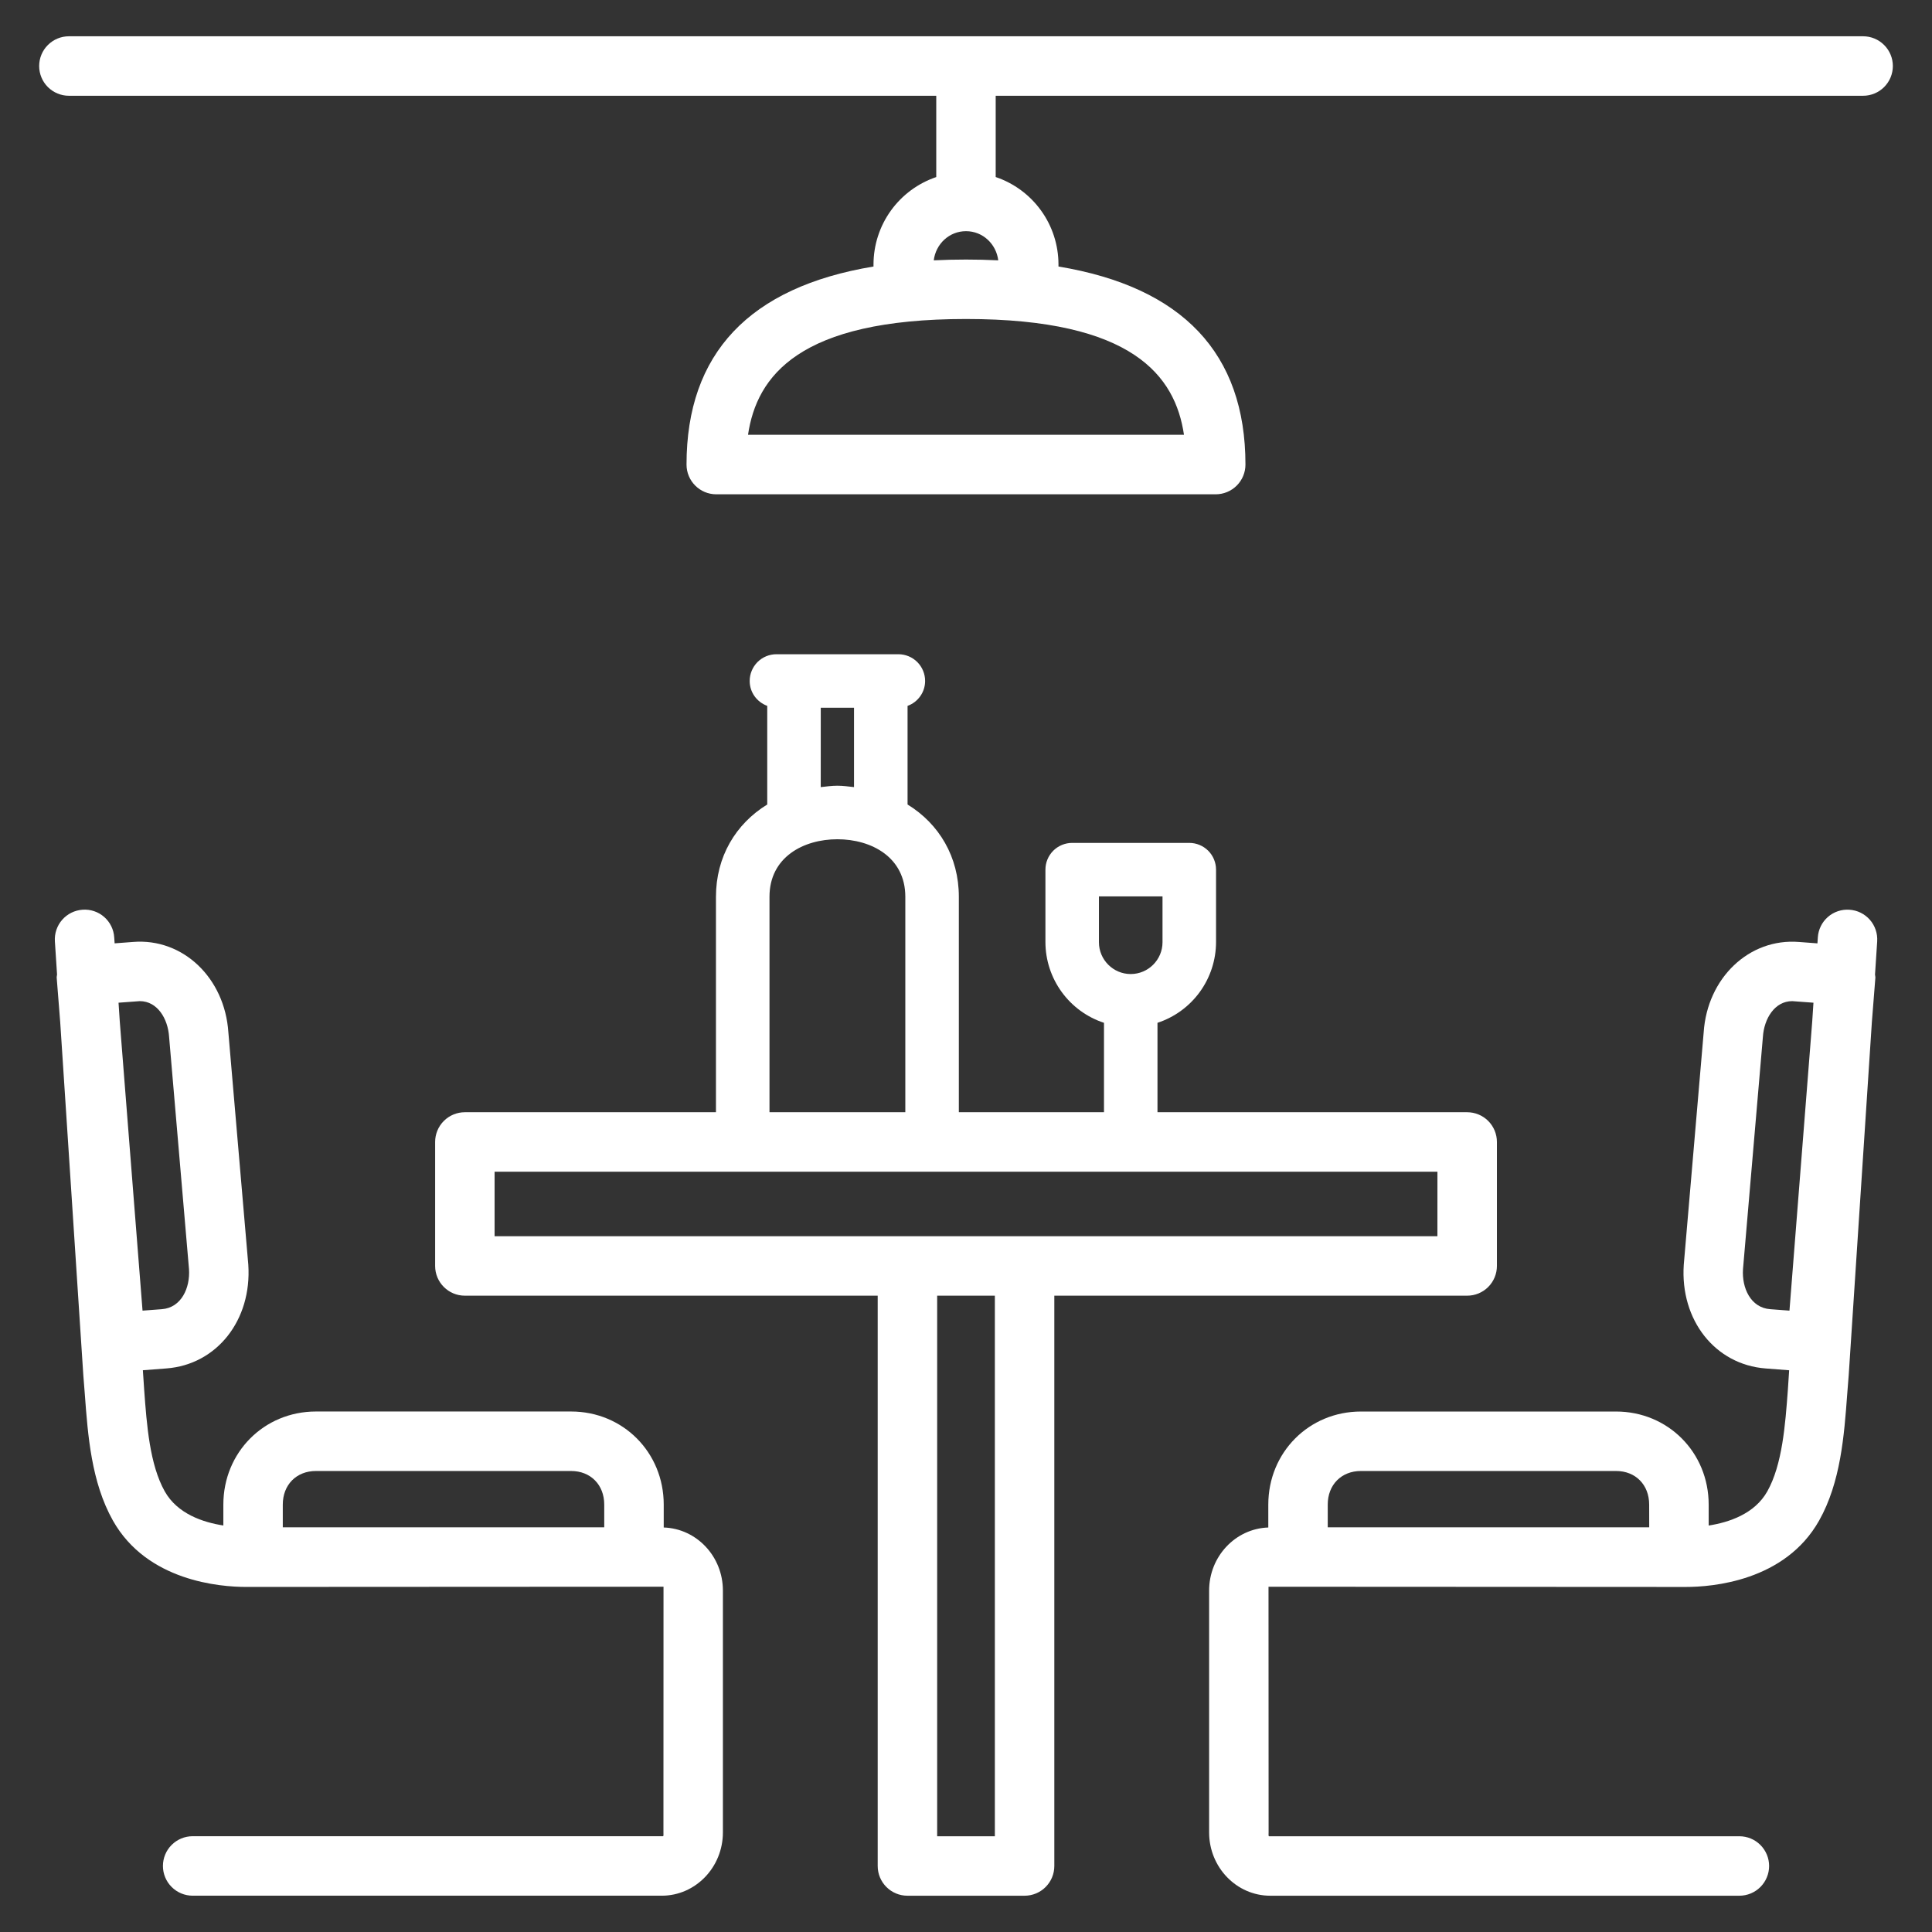
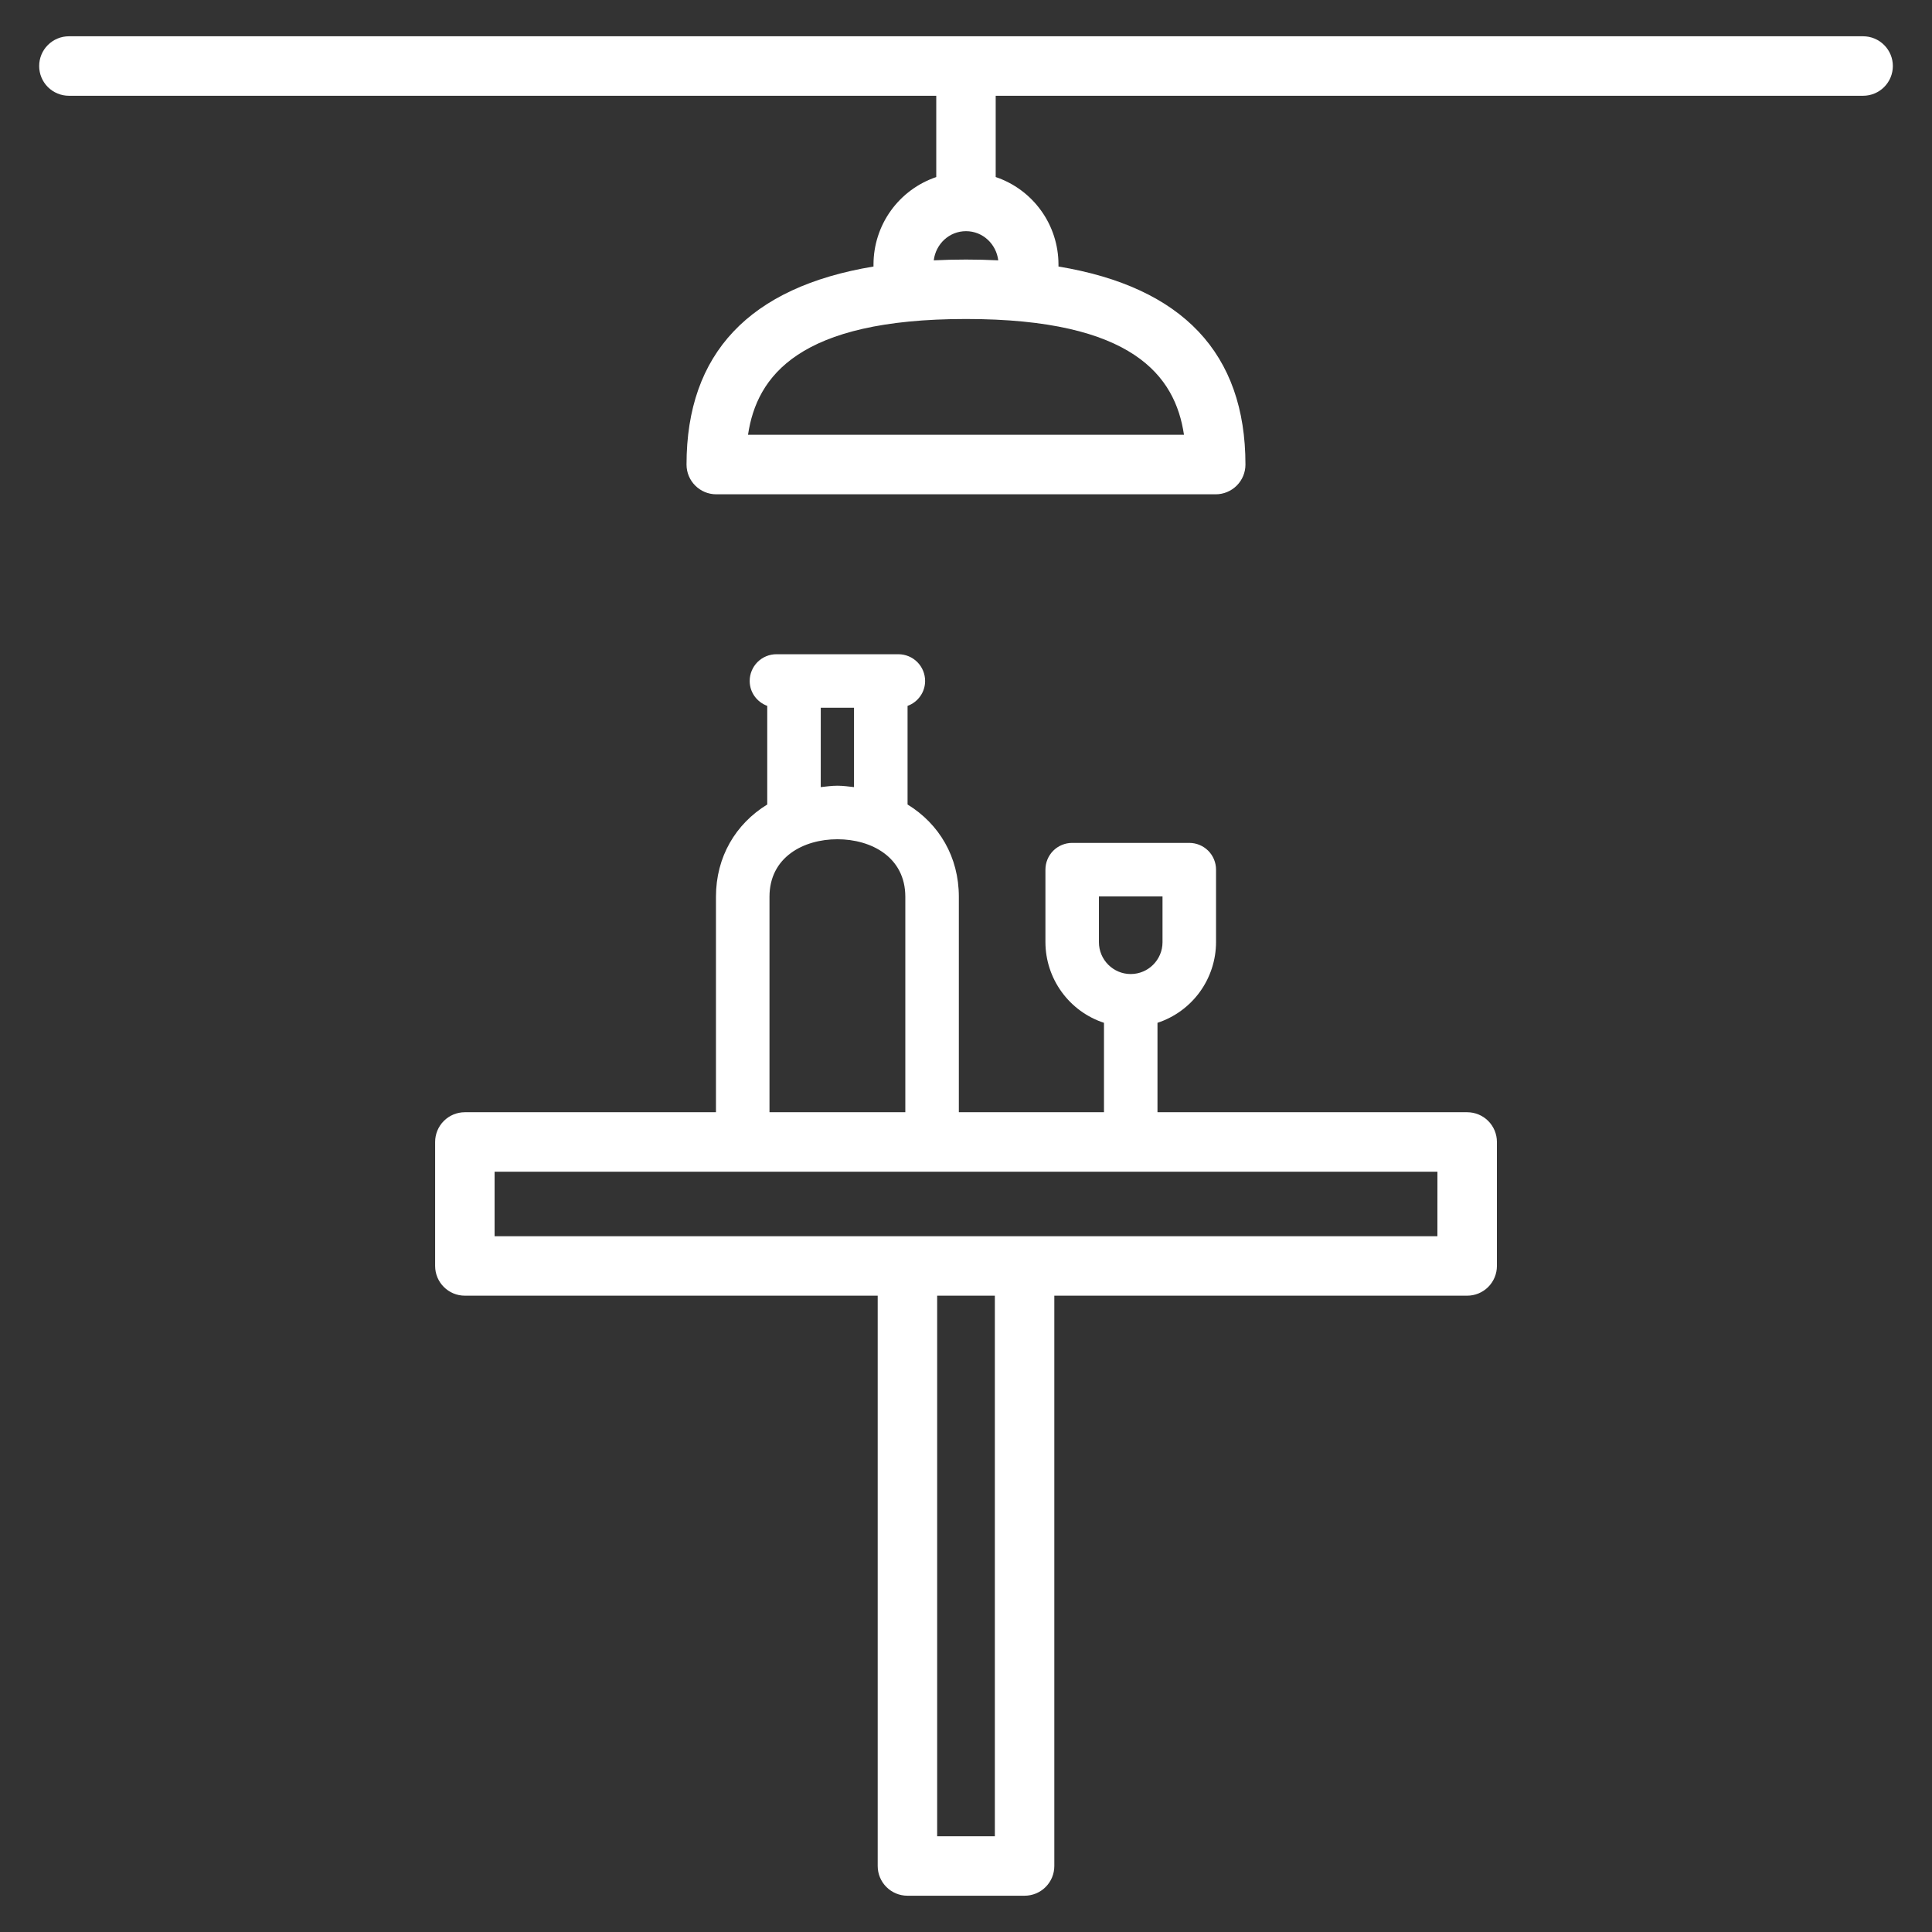
<svg xmlns="http://www.w3.org/2000/svg" width="81" height="81" viewBox="0 0 81 81" fill="none">
  <rect x="0" y="0" width="81" height="81" fill="#333333" stroke="none" />
-   <path d="M10.41 53.021L9.574 43.276C9.424 41.009 7.676 39.319 5.574 39.492L4.806 39.55L4.789 39.303C4.779 39.139 4.737 38.979 4.665 38.832C4.593 38.685 4.492 38.553 4.369 38.445C4.246 38.337 4.103 38.254 3.947 38.202C3.792 38.149 3.628 38.128 3.464 38.14C3.134 38.162 2.826 38.313 2.608 38.562C2.39 38.81 2.28 39.135 2.301 39.465L2.392 40.856C2.391 40.9 2.373 40.943 2.377 40.989L2.524 42.849L3.493 57.653L3.556 58.453C3.684 60.182 3.829 62.14 4.732 63.747C6.166 66.297 9.234 66.533 10.32 66.533L27.818 66.524L27.815 76.824C27.821 76.984 27.81 76.979 27.797 76.984H8.077C7.747 76.984 7.429 77.116 7.196 77.35C6.962 77.583 6.831 77.9 6.831 78.231C6.831 78.562 6.962 78.879 7.196 79.112C7.429 79.346 7.747 79.478 8.077 79.478H27.746C29.159 79.478 30.308 78.287 30.308 76.824V66.686C30.308 65.251 29.202 64.085 27.827 64.041V63.08C27.827 60.892 26.121 59.178 23.944 59.178H13.246C11.069 59.178 9.364 60.892 9.364 63.08V63.957C8.521 63.826 7.441 63.475 6.907 62.526C6.276 61.403 6.152 59.739 6.045 58.27L5.99 57.448L6.977 57.372C9.088 57.212 10.565 55.351 10.41 53.021ZM11.856 63.08C11.856 62.25 12.427 61.672 13.245 61.672H23.943C24.761 61.672 25.333 62.251 25.333 63.08V64.033H11.856V63.08ZM5.976 54.949L5.022 42.83L4.97 42.039L5.859 41.973C6.601 41.973 7.039 42.711 7.089 43.465L7.924 53.211C7.976 53.997 7.603 54.826 6.786 54.888L5.976 54.949ZM74.024 57.373L75.011 57.449L74.957 58.271C74.848 59.739 74.725 61.404 74.095 62.527C73.561 63.476 72.48 63.827 71.637 63.959V63.081C71.637 60.893 69.931 59.179 67.755 59.179H57.057C54.88 59.179 53.174 60.893 53.174 63.081V64.041C51.8 64.086 50.693 65.252 50.693 66.686V76.825C50.693 78.288 51.843 79.479 53.255 79.479H72.924C73.255 79.479 73.572 79.347 73.805 79.114C74.039 78.88 74.171 78.563 74.171 78.232C74.171 77.902 74.039 77.585 73.805 77.351C73.572 77.117 73.255 76.986 72.924 76.986H53.204C53.192 76.981 53.179 76.986 53.187 76.825L53.183 66.525L70.681 66.534C71.767 66.534 74.835 66.299 76.269 63.748C77.173 62.141 77.317 60.183 77.445 58.454L77.508 57.654L78.479 42.85L78.626 40.99C78.629 40.944 78.612 40.903 78.611 40.857L78.702 39.466C78.712 39.303 78.691 39.139 78.638 38.984C78.586 38.829 78.503 38.685 78.395 38.562C78.287 38.439 78.156 38.339 78.009 38.266C77.862 38.194 77.702 38.151 77.538 38.141C77.375 38.129 77.211 38.15 77.055 38.203C76.9 38.255 76.756 38.337 76.633 38.446C76.51 38.554 76.409 38.685 76.337 38.833C76.265 38.98 76.223 39.14 76.213 39.304L76.197 39.551L75.429 39.493C73.326 39.322 71.579 41.01 71.428 43.277L70.593 53.022C70.435 55.351 71.912 57.212 74.024 57.373ZM69.144 64.033H55.666V63.08C55.666 62.25 56.238 61.672 57.056 61.672H67.754C68.572 61.672 69.142 62.251 69.142 63.08L69.144 64.033ZM74.214 54.888C73.397 54.826 73.023 53.997 73.076 53.211L73.911 43.465C73.961 42.712 74.4 41.973 75.141 41.973L76.03 42.039L75.978 42.83L75.024 54.949L74.214 54.888Z" fill="white" />
  <path d="M30.017 37.598V46.631H19.489C19.159 46.631 18.842 46.762 18.608 46.996C18.374 47.23 18.243 47.547 18.243 47.877V53.075C18.243 53.764 18.801 54.322 19.489 54.322H36.798V78.232C36.798 78.921 37.356 79.479 38.045 79.479H42.957C43.287 79.479 43.604 79.348 43.838 79.114C44.072 78.88 44.203 78.563 44.203 78.232V54.322H61.512C61.843 54.322 62.16 54.191 62.394 53.957C62.627 53.723 62.759 53.406 62.759 53.075V47.877C62.759 47.547 62.627 47.23 62.394 46.996C62.16 46.762 61.843 46.631 61.512 46.631H48.528V42.882C49.24 42.648 49.861 42.196 50.302 41.589C50.742 40.983 50.981 40.253 50.983 39.503V36.46C50.983 36.163 50.865 35.878 50.655 35.667C50.444 35.457 50.159 35.339 49.862 35.339H44.951C44.654 35.339 44.369 35.457 44.158 35.667C43.948 35.878 43.83 36.163 43.83 36.46V39.503C43.832 40.253 44.071 40.983 44.512 41.589C44.952 42.196 45.573 42.648 46.285 42.882V46.631H40.2V37.598C40.2 35.928 39.376 34.543 38.05 33.729V29.594C38.265 29.517 38.451 29.375 38.583 29.188C38.715 29.002 38.786 28.779 38.786 28.55C38.786 28.253 38.668 27.968 38.458 27.757C38.248 27.547 37.962 27.429 37.665 27.429H32.552C32.255 27.429 31.969 27.547 31.759 27.757C31.549 27.968 31.431 28.253 31.431 28.55C31.431 29.034 31.739 29.436 32.167 29.594V33.729C30.841 34.543 30.017 35.926 30.017 37.598ZM46.073 37.582H48.739V39.503C48.739 40.238 48.141 40.837 47.405 40.837C46.671 40.837 46.073 40.238 46.073 39.503V37.582ZM41.71 76.986H39.291V54.322H41.71V76.986ZM60.264 51.829H20.736V49.124H60.265L60.264 51.829ZM32.261 46.631V37.598C32.261 35.933 33.691 35.186 35.108 35.186C36.526 35.186 37.956 35.933 37.956 37.598V46.631H32.261ZM34.411 29.672H35.805V33C35.575 32.975 35.349 32.942 35.107 32.942C34.865 32.942 34.64 32.975 34.41 33L34.411 29.672ZM79.359 2.768C79.359 2.438 79.227 2.12 78.993 1.887C78.76 1.653 78.443 1.521 78.112 1.521H2.888C2.558 1.521 2.241 1.653 2.007 1.887C1.773 2.12 1.642 2.438 1.642 2.768C1.642 3.099 1.773 3.416 2.007 3.65C2.241 3.883 2.558 4.015 2.888 4.015H39.253V7.423C38.489 7.682 37.824 8.173 37.352 8.828C36.88 9.483 36.625 10.27 36.622 11.077V11.174C31.418 12.036 28.783 14.817 28.783 19.477C28.783 20.165 29.341 20.724 30.03 20.724H50.969C51.3 20.724 51.617 20.592 51.851 20.358C52.085 20.125 52.216 19.808 52.216 19.477C52.216 14.817 49.581 12.036 44.377 11.174V11.076C44.374 10.268 44.119 9.482 43.647 8.827C43.175 8.172 42.51 7.68 41.745 7.422V4.015H78.111C78.275 4.015 78.437 3.983 78.588 3.92C78.74 3.858 78.877 3.766 78.993 3.65C79.109 3.534 79.201 3.397 79.264 3.245C79.326 3.094 79.359 2.932 79.359 2.768ZM49.639 18.229H31.361C31.728 15.761 33.506 13.374 40.5 13.374C47.494 13.374 49.272 15.761 49.639 18.229ZM40.5 10.882C40.036 10.882 39.586 10.893 39.148 10.915C39.232 10.232 39.794 9.692 40.5 9.692C41.206 9.692 41.768 10.232 41.852 10.915C41.401 10.893 40.951 10.882 40.5 10.882Z" fill="white" />
</svg>